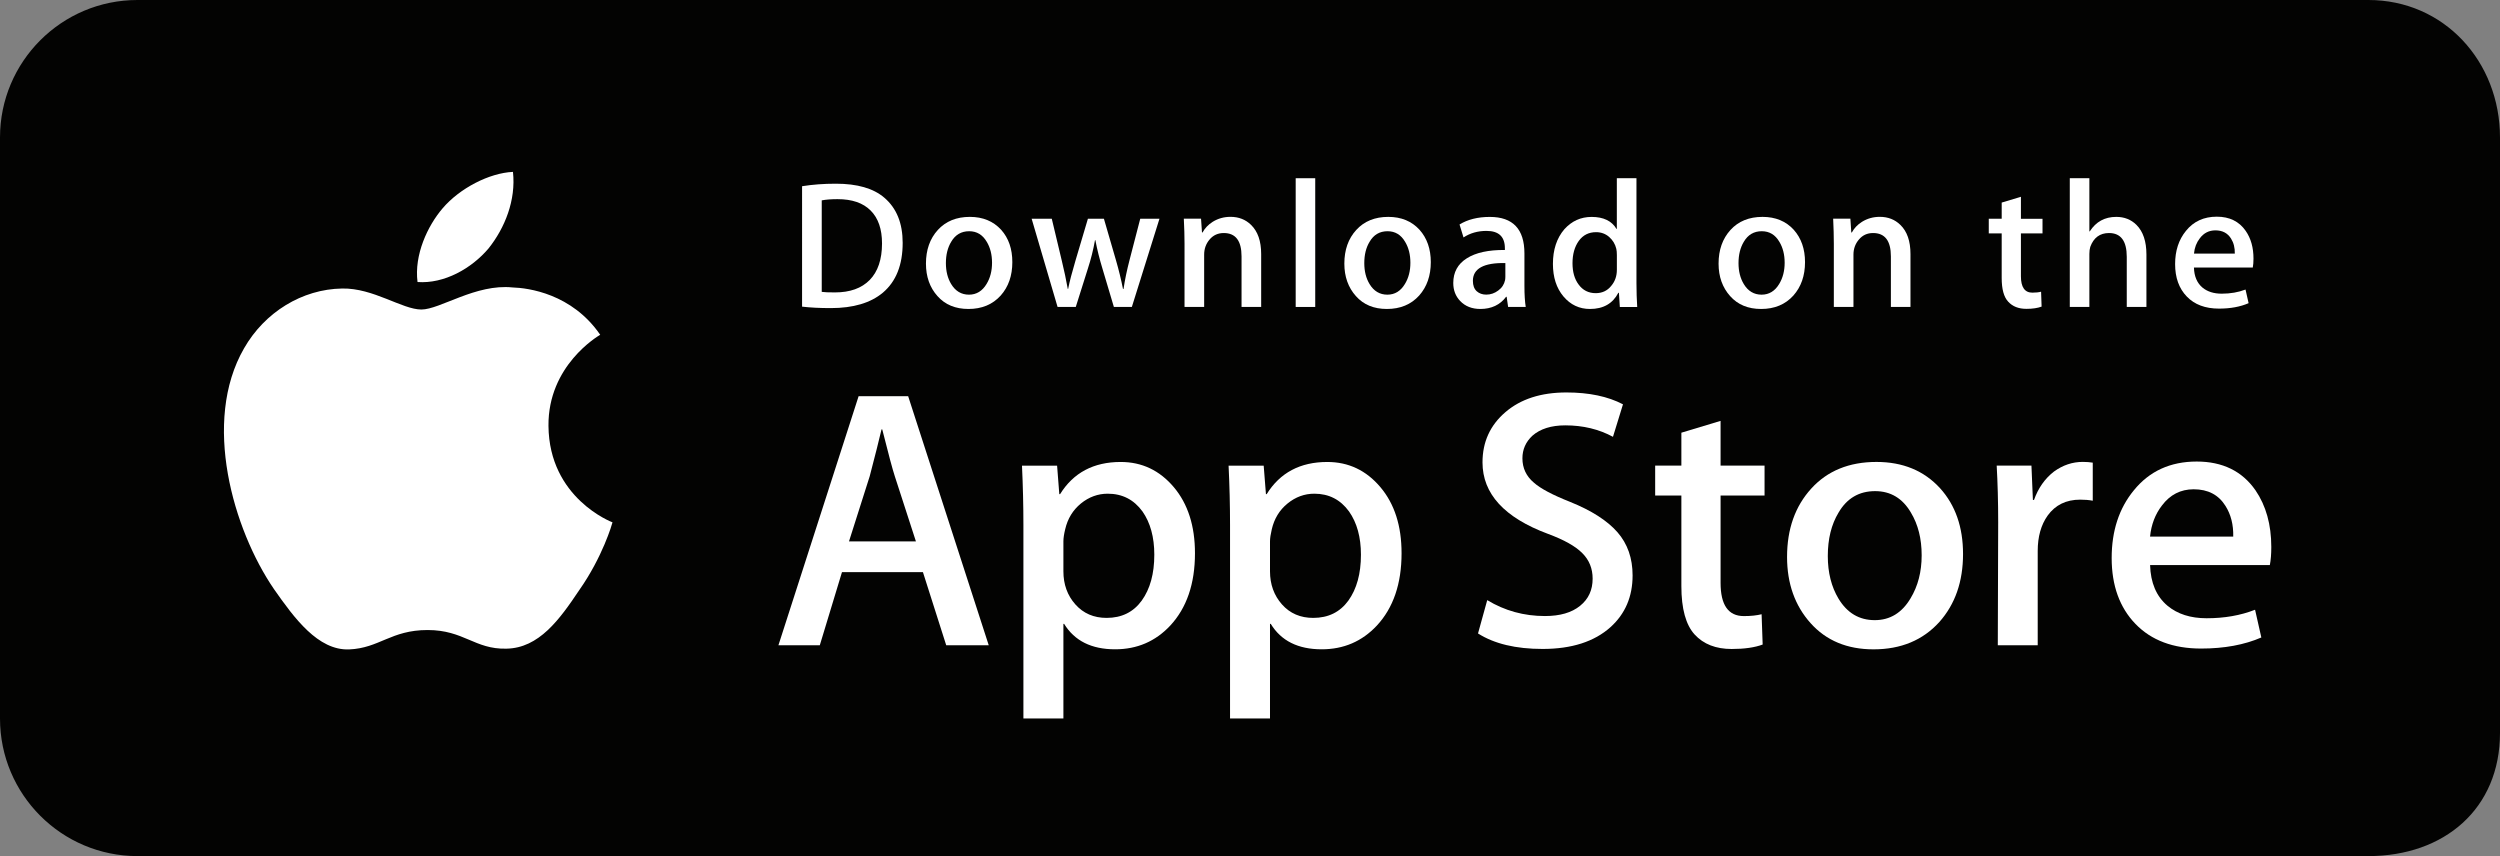
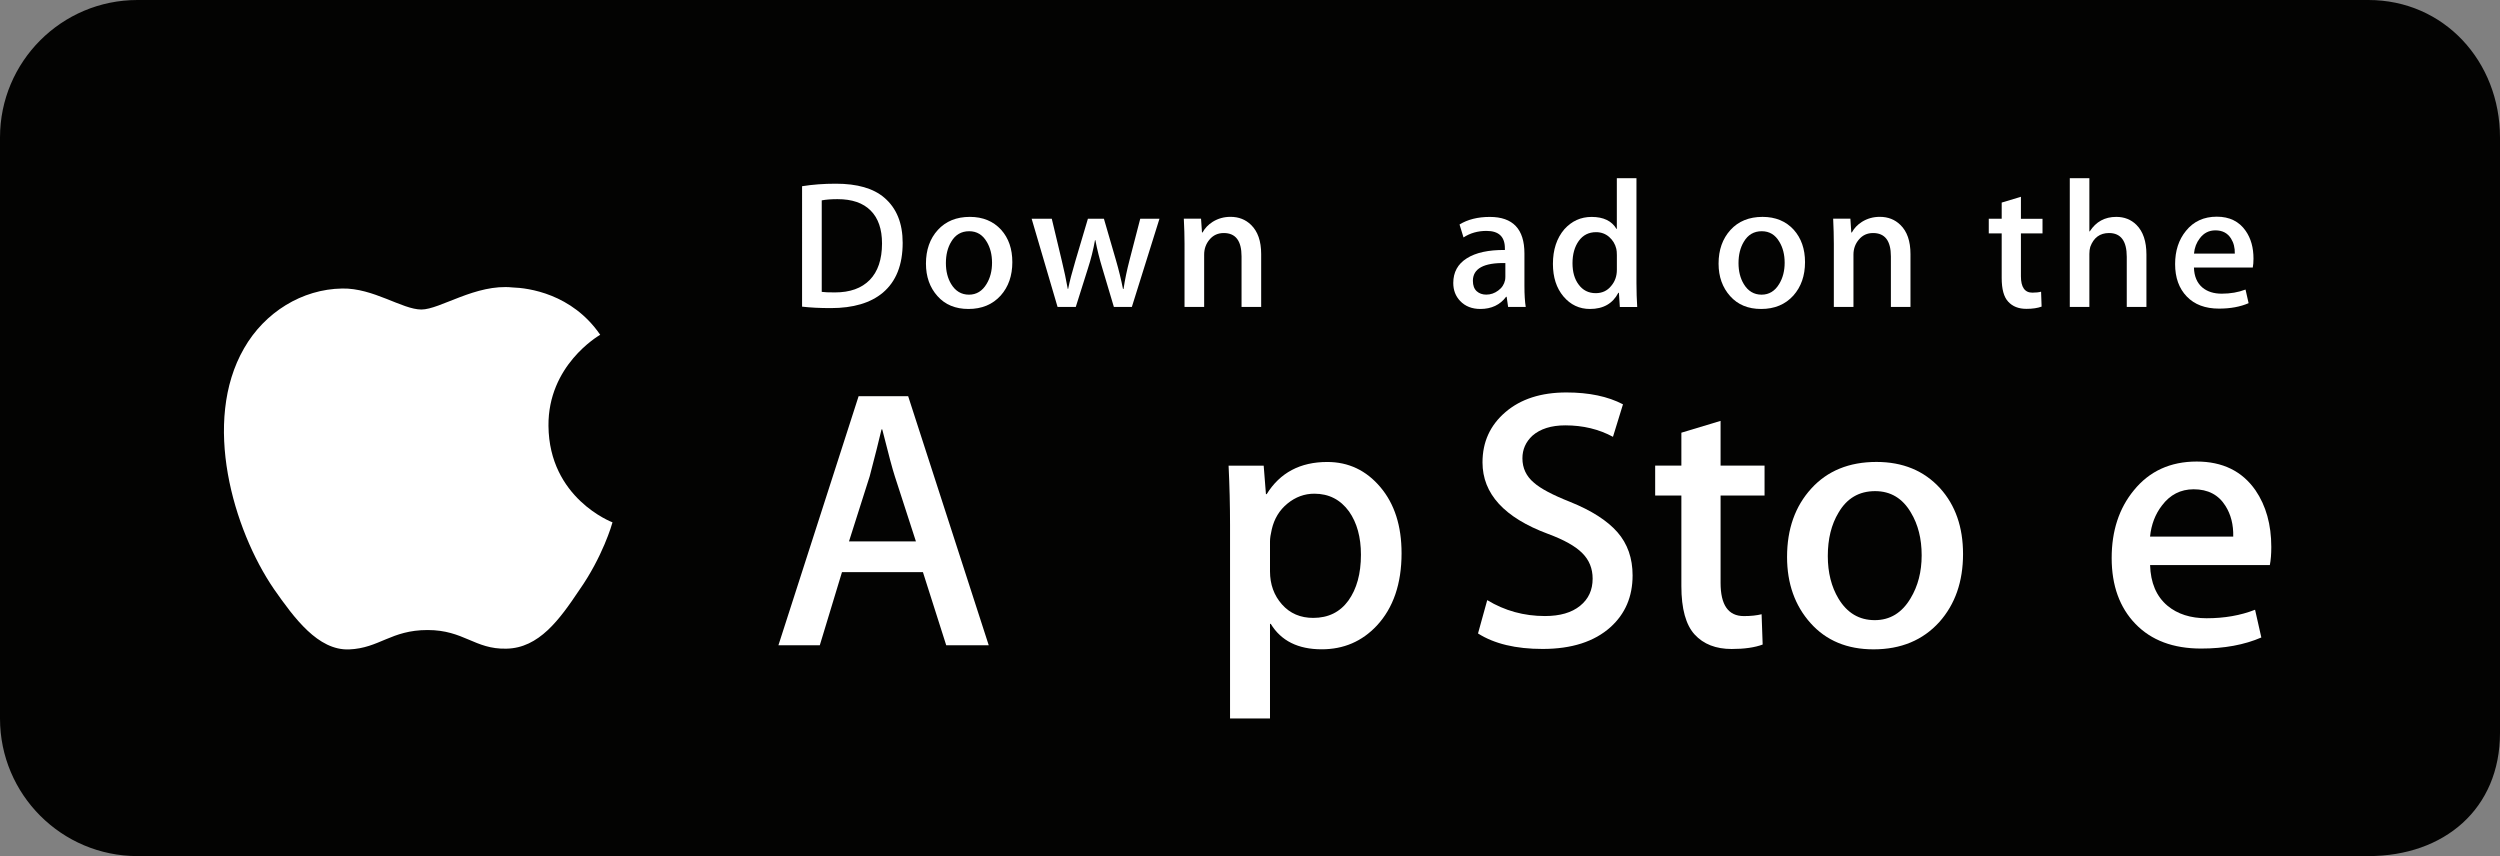
<svg xmlns="http://www.w3.org/2000/svg" version="1.1" id="Capa_1" x="0px" y="0px" width="63.445px" height="21.726px" viewBox="0 0 63.445 21.726" enable-background="new 0 0 63.445 21.726" xml:space="preserve">
  <rect x="0" y="0" width="63.445" height="21.726" fill="#808080" stroke="none" />
  <path fill="#030302" d="M63.445,18.6c0,1.927-1.416,3.126-3.342,3.126H3.489C1.563,21.726,0,20.163,0,18.234V3.49  C0,1.563,1.563,0,3.489,0h56.614c1.926,0,3.342,1.563,3.342,3.49V18.6z" />
  <path fill="#FFFFFF" d="M13.919,10.808c-0.014-1.531,1.254-2.276,1.313-2.312c-0.719-1.047-1.831-1.189-2.223-1.201  c-0.934-0.098-1.841,0.56-2.316,0.56c-0.485,0-1.22-0.549-2.009-0.533C7.667,7.337,6.716,7.925,6.194,8.839  c-1.076,1.864-0.273,4.604,0.758,6.11c0.516,0.737,1.119,1.562,1.908,1.532c0.771-0.032,1.06-0.492,1.992-0.492  c0.923,0,1.193,0.492,1.998,0.473c0.828-0.013,1.351-0.74,1.849-1.484c0.596-0.847,0.835-1.68,0.845-1.722  C15.525,13.249,13.935,12.644,13.919,10.808" />
-   <path fill="#FFFFFF" d="M12.398,6.305c0.415-0.52,0.699-1.227,0.62-1.943c-0.601,0.027-1.352,0.416-1.785,0.924  c-0.383,0.447-0.725,1.182-0.637,1.871C11.272,7.207,11.966,6.815,12.398,6.305" />
  <path fill="#FFFFFF" d="M25.092,16.375h-1.079l-0.591-1.856h-2.054l-0.563,1.856h-1.05l2.035-6.321h1.257L25.092,16.375z   M23.244,13.739l-0.535-1.651c-0.056-0.169-0.162-0.565-0.319-1.19h-0.019c-0.063,0.269-0.162,0.666-0.3,1.19l-0.525,1.651H23.244z" />
-   <path fill="#FFFFFF" d="M30.326,14.04c0,0.775-0.21,1.388-0.629,1.838c-0.375,0.4-0.841,0.6-1.397,0.6  c-0.601,0-1.031-0.215-1.295-0.646h-0.018v2.402h-1.015v-4.915c0-0.488-0.012-0.988-0.036-1.501h0.891l0.056,0.722h0.02  c0.338-0.544,0.851-0.816,1.538-0.816c0.538,0,0.986,0.212,1.347,0.638C30.146,12.786,30.326,13.346,30.326,14.04 M29.294,14.077  c0-0.444-0.1-0.811-0.3-1.097c-0.219-0.301-0.513-0.451-0.882-0.451c-0.25,0-0.478,0.084-0.681,0.249  c-0.202,0.166-0.336,0.383-0.398,0.651c-0.031,0.126-0.046,0.229-0.046,0.31v0.76c0,0.332,0.101,0.612,0.304,0.84  c0.204,0.229,0.468,0.342,0.793,0.342c0.381,0,0.679-0.146,0.891-0.439C29.188,14.946,29.294,14.559,29.294,14.077" />
  <path fill="#FFFFFF" d="M35.569,14.04c0,0.775-0.21,1.388-0.629,1.838c-0.375,0.4-0.841,0.6-1.397,0.6  c-0.601,0-1.032-0.215-1.294-0.646H32.23v2.402h-1.014v-4.915c0-0.488-0.012-0.988-0.037-1.501h0.891l0.057,0.722h0.019  c0.338-0.544,0.851-0.816,1.538-0.816c0.538,0,0.987,0.212,1.347,0.638S35.569,13.346,35.569,14.04 M34.538,14.077  c0-0.444-0.101-0.811-0.302-1.097c-0.219-0.301-0.512-0.451-0.881-0.451c-0.251,0-0.477,0.084-0.68,0.249  c-0.204,0.166-0.336,0.383-0.399,0.651c-0.03,0.126-0.046,0.229-0.046,0.31v0.76c0,0.332,0.102,0.612,0.304,0.84  c0.203,0.229,0.468,0.342,0.793,0.342c0.382,0,0.679-0.146,0.892-0.439C34.431,14.946,34.538,14.559,34.538,14.077" />
  <path fill="#FFFFFF" d="M41.432,14.603c0,0.538-0.187,0.976-0.561,1.313c-0.412,0.369-0.986,0.553-1.723,0.553  c-0.681,0-1.226-0.131-1.639-0.393l0.234-0.846c0.445,0.27,0.933,0.404,1.465,0.404c0.381,0,0.678-0.086,0.891-0.259  c0.214-0.172,0.319-0.402,0.319-0.69c0-0.257-0.087-0.473-0.263-0.648c-0.174-0.176-0.466-0.339-0.872-0.489  c-1.107-0.412-1.66-1.018-1.66-1.813c0-0.519,0.194-0.944,0.582-1.276c0.387-0.332,0.902-0.499,1.547-0.499  c0.576,0,1.054,0.101,1.436,0.301l-0.254,0.825c-0.356-0.193-0.759-0.291-1.21-0.291c-0.356,0-0.635,0.088-0.835,0.263  c-0.168,0.157-0.253,0.347-0.253,0.573c0,0.25,0.098,0.456,0.291,0.618c0.168,0.15,0.476,0.313,0.919,0.488  c0.544,0.219,0.944,0.476,1.201,0.769C41.304,13.799,41.432,14.166,41.432,14.603" />
  <path fill="#FFFFFF" d="M44.781,12.576h-1.116v2.215c0,0.562,0.195,0.844,0.591,0.844c0.181,0,0.331-0.017,0.45-0.047l0.027,0.769  c-0.199,0.075-0.462,0.113-0.787,0.113c-0.4,0-0.714-0.122-0.938-0.366s-0.338-0.654-0.338-1.229v-2.299h-0.665v-0.76h0.665v-0.835  l0.995-0.3v1.135h1.116V12.576z" />
  <path fill="#FFFFFF" d="M49.818,14.059c0,0.701-0.2,1.275-0.601,1.726c-0.419,0.463-0.976,0.694-1.67,0.694  c-0.669,0-1.202-0.222-1.599-0.666c-0.397-0.444-0.596-1.004-0.596-1.679c0-0.706,0.204-1.285,0.614-1.735  c0.409-0.45,0.961-0.676,1.655-0.676c0.669,0,1.207,0.222,1.614,0.667C49.624,12.82,49.818,13.377,49.818,14.059 M48.768,14.092  c0-0.421-0.091-0.781-0.272-1.082c-0.212-0.364-0.516-0.546-0.909-0.546c-0.408,0-0.717,0.182-0.929,0.546  c-0.182,0.301-0.272,0.668-0.272,1.101c0,0.42,0.091,0.781,0.272,1.082c0.219,0.363,0.525,0.545,0.92,0.545  c0.386,0,0.69-0.185,0.909-0.555C48.673,14.875,48.768,14.512,48.768,14.092" />
-   <path fill="#FFFFFF" d="M53.11,12.707c-0.1-0.019-0.207-0.027-0.318-0.027c-0.357,0-0.632,0.135-0.826,0.403  c-0.169,0.237-0.253,0.538-0.253,0.9v2.392H50.7l0.01-3.123c0-0.525-0.014-1.004-0.038-1.436h0.882l0.037,0.872h0.028  c0.106-0.299,0.274-0.541,0.507-0.721c0.225-0.163,0.469-0.245,0.731-0.245c0.094,0,0.179,0.007,0.253,0.019V12.707z" />
  <path fill="#FFFFFF" d="M57.641,13.881c0,0.181-0.012,0.334-0.037,0.459h-3.039c0.013,0.45,0.159,0.795,0.441,1.032  c0.256,0.213,0.587,0.318,0.994,0.318c0.45,0,0.86-0.071,1.229-0.216l0.159,0.704c-0.432,0.187-0.94,0.281-1.529,0.281  c-0.707,0-1.262-0.208-1.664-0.624c-0.403-0.416-0.605-0.975-0.605-1.674c0-0.688,0.187-1.261,0.563-1.718  c0.394-0.486,0.926-0.73,1.595-0.73c0.657,0,1.154,0.244,1.492,0.73C57.506,12.833,57.641,13.312,57.641,13.881 M56.675,13.618  c0.007-0.301-0.059-0.561-0.197-0.779c-0.175-0.281-0.443-0.422-0.807-0.422c-0.331,0-0.6,0.138-0.806,0.413  c-0.169,0.219-0.27,0.481-0.301,0.788H56.675z" />
  <path fill="#FFFFFF" d="M22.908,6.163c0,0.56-0.167,0.98-0.502,1.264c-0.311,0.261-0.751,0.392-1.322,0.392  c-0.283,0-0.525-0.013-0.729-0.037V4.726c0.266-0.043,0.55-0.064,0.857-0.064c0.544,0,0.954,0.118,1.23,0.355  C22.754,5.283,22.908,5.665,22.908,6.163 M22.384,6.178c0-0.363-0.096-0.642-0.288-0.834c-0.192-0.194-0.472-0.29-0.841-0.29  c-0.157,0-0.291,0.01-0.401,0.031v2.322c0.062,0.01,0.173,0.014,0.336,0.014c0.381,0,0.675-0.105,0.883-0.317  C22.279,6.892,22.384,6.582,22.384,6.178" />
  <path fill="#FFFFFF" d="M25.691,6.652c0,0.344-0.098,0.627-0.295,0.848c-0.206,0.228-0.479,0.341-0.819,0.341  c-0.329,0-0.592-0.108-0.786-0.327c-0.195-0.218-0.292-0.493-0.292-0.824c0-0.348,0.1-0.633,0.301-0.854  c0.202-0.221,0.473-0.332,0.813-0.332c0.329,0,0.594,0.109,0.794,0.327C25.597,6.043,25.691,6.317,25.691,6.652 M25.176,6.668  c0-0.206-0.045-0.384-0.134-0.531c-0.104-0.179-0.253-0.269-0.446-0.269c-0.2,0-0.353,0.09-0.457,0.269  c-0.089,0.147-0.134,0.328-0.134,0.54c0,0.207,0.045,0.385,0.134,0.532c0.108,0.178,0.258,0.269,0.452,0.269  c0.189,0,0.339-0.092,0.447-0.273C25.13,7.053,25.176,6.874,25.176,6.668" />
  <path fill="#FFFFFF" d="M29.425,5.551L28.724,7.79h-0.456l-0.29-0.973c-0.074-0.242-0.134-0.484-0.18-0.723h-0.009  c-0.043,0.246-0.104,0.486-0.181,0.723L27.301,7.79h-0.462l-0.658-2.239h0.511l0.254,1.064c0.062,0.251,0.111,0.491,0.152,0.718  h0.009c0.037-0.187,0.099-0.425,0.185-0.714l0.317-1.068h0.406l0.304,1.046c0.074,0.255,0.134,0.501,0.18,0.736h0.014  c0.034-0.229,0.085-0.476,0.153-0.736l0.271-1.046H29.425z" />
  <path fill="#FFFFFF" d="M32.006,7.79h-0.498V6.507c0-0.395-0.15-0.593-0.451-0.593c-0.148,0-0.268,0.055-0.36,0.164  c-0.092,0.108-0.138,0.236-0.138,0.383V7.79h-0.498V6.191c0-0.197-0.006-0.41-0.018-0.642h0.437L30.504,5.9h0.014  c0.058-0.108,0.145-0.199,0.258-0.271c0.136-0.084,0.285-0.126,0.451-0.126c0.209,0,0.383,0.068,0.521,0.203  c0.172,0.166,0.258,0.413,0.258,0.742V7.79z" />
-   <rect x="32.882" y="4.523" fill="#FFFFFF" width="0.496" height="3.267" />
-   <path fill="#FFFFFF" d="M36.311,6.652c0,0.344-0.099,0.627-0.295,0.848c-0.206,0.228-0.48,0.341-0.82,0.341  c-0.33,0-0.592-0.108-0.786-0.327c-0.195-0.218-0.293-0.493-0.293-0.824c0-0.348,0.1-0.633,0.302-0.854  c0.201-0.221,0.473-0.332,0.813-0.332c0.329,0,0.593,0.109,0.793,0.327C36.214,6.043,36.311,6.317,36.311,6.652 M35.793,6.668  c0-0.206-0.045-0.384-0.134-0.531c-0.104-0.179-0.253-0.269-0.446-0.269c-0.2,0-0.353,0.09-0.456,0.269  c-0.09,0.147-0.134,0.328-0.134,0.54c0,0.207,0.044,0.385,0.134,0.532c0.107,0.178,0.259,0.269,0.451,0.269  c0.191,0,0.339-0.092,0.447-0.273C35.748,7.053,35.793,6.874,35.793,6.668" />
  <path fill="#FFFFFF" d="M38.72,7.79h-0.447l-0.037-0.258h-0.014c-0.153,0.205-0.372,0.309-0.654,0.309  c-0.211,0-0.383-0.067-0.512-0.202c-0.117-0.123-0.175-0.275-0.175-0.457c0-0.273,0.114-0.482,0.343-0.626  c0.229-0.146,0.552-0.215,0.967-0.212V6.302c0-0.295-0.155-0.442-0.466-0.442c-0.221,0-0.416,0.055-0.584,0.166L37.04,5.697  c0.208-0.128,0.465-0.192,0.769-0.192c0.585,0,0.878,0.309,0.878,0.926v0.825C38.687,7.479,38.699,7.658,38.72,7.79 M38.203,7.021  V6.676c-0.549-0.011-0.824,0.141-0.824,0.451c0,0.116,0.032,0.203,0.096,0.263c0.064,0.058,0.146,0.087,0.243,0.087  c0.109,0,0.211-0.034,0.304-0.104c0.095-0.069,0.151-0.157,0.174-0.265C38.2,7.083,38.203,7.055,38.203,7.021" />
  <path fill="#FFFFFF" d="M41.549,7.791h-0.441l-0.023-0.36H41.07c-0.142,0.273-0.381,0.41-0.72,0.41c-0.27,0-0.494-0.106-0.673-0.318  c-0.178-0.212-0.267-0.487-0.267-0.825c0-0.361,0.097-0.655,0.29-0.88c0.188-0.209,0.418-0.313,0.692-0.313  c0.3,0,0.511,0.101,0.631,0.304h0.009V4.522h0.498v2.664C41.531,7.404,41.537,7.605,41.549,7.791 M41.033,6.846V6.473  c0-0.065-0.005-0.117-0.014-0.157c-0.028-0.12-0.089-0.22-0.181-0.302c-0.093-0.081-0.204-0.122-0.333-0.122  c-0.186,0-0.331,0.074-0.438,0.221c-0.106,0.148-0.16,0.337-0.16,0.567c0,0.221,0.051,0.401,0.154,0.539  c0.106,0.147,0.253,0.221,0.435,0.221c0.163,0,0.294-0.061,0.393-0.184C40.986,7.142,41.033,7.006,41.033,6.846" />
  <path fill="#FFFFFF" d="M45.808,6.652c0,0.344-0.099,0.627-0.295,0.848c-0.206,0.228-0.479,0.341-0.82,0.341  c-0.329,0-0.591-0.108-0.786-0.327c-0.195-0.218-0.293-0.493-0.293-0.824c0-0.348,0.101-0.633,0.302-0.854s0.473-0.332,0.814-0.332  c0.328,0,0.593,0.109,0.792,0.327C45.711,6.043,45.808,6.317,45.808,6.652 M45.291,6.668c0-0.206-0.045-0.384-0.134-0.531  c-0.104-0.179-0.253-0.269-0.447-0.269c-0.199,0-0.352,0.09-0.456,0.269c-0.089,0.147-0.134,0.328-0.134,0.54  c0,0.207,0.045,0.385,0.134,0.532c0.107,0.178,0.259,0.269,0.451,0.269c0.191,0,0.34-0.092,0.448-0.273  C45.245,7.053,45.291,6.874,45.291,6.668" />
  <path fill="#FFFFFF" d="M48.484,7.79h-0.497V6.507c0-0.395-0.151-0.593-0.452-0.593c-0.148,0-0.267,0.055-0.359,0.164  c-0.092,0.108-0.139,0.236-0.139,0.383V7.79h-0.498V6.191c0-0.197-0.006-0.41-0.017-0.642h0.437L46.982,5.9h0.014  c0.058-0.108,0.144-0.199,0.258-0.271c0.136-0.084,0.285-0.126,0.451-0.126c0.209,0,0.383,0.068,0.521,0.203  c0.173,0.166,0.258,0.413,0.258,0.742V7.79z" />
  <path fill="#FFFFFF" d="M51.835,5.924h-0.548v1.088c0,0.276,0.097,0.415,0.29,0.415c0.089,0,0.163-0.008,0.222-0.024l0.013,0.378  c-0.099,0.037-0.227,0.057-0.387,0.057c-0.197,0-0.35-0.061-0.46-0.181c-0.112-0.119-0.166-0.32-0.166-0.604V5.924h-0.328V5.551  h0.328v-0.41l0.488-0.147v0.558h0.548V5.924z" />
  <path fill="#FFFFFF" d="M54.471,7.79h-0.498V6.518c0-0.402-0.15-0.604-0.45-0.604c-0.231,0-0.39,0.117-0.476,0.351  c-0.015,0.049-0.023,0.108-0.023,0.179V7.79h-0.497V4.523h0.497v1.349h0.01c0.157-0.245,0.381-0.368,0.672-0.368  c0.206,0,0.377,0.068,0.513,0.203c0.169,0.169,0.253,0.419,0.253,0.751V7.79z" />
  <path fill="#FFFFFF" d="M57.189,6.564c0,0.089-0.006,0.164-0.018,0.226h-1.493c0.006,0.222,0.078,0.391,0.216,0.508  c0.126,0.104,0.289,0.155,0.489,0.155c0.221,0,0.422-0.035,0.604-0.105l0.078,0.346c-0.213,0.092-0.462,0.138-0.752,0.138  c-0.347,0-0.62-0.102-0.816-0.306C55.298,7.32,55.2,7.046,55.2,6.702c0-0.338,0.092-0.619,0.275-0.843  c0.193-0.24,0.454-0.36,0.783-0.36c0.322,0,0.567,0.12,0.733,0.36C57.124,6.05,57.189,6.284,57.189,6.564 M56.715,6.436  c0.004-0.148-0.029-0.275-0.096-0.382c-0.087-0.14-0.22-0.208-0.397-0.208c-0.162,0-0.295,0.067-0.396,0.203  c-0.083,0.107-0.133,0.235-0.147,0.387H56.715z" />
</svg>